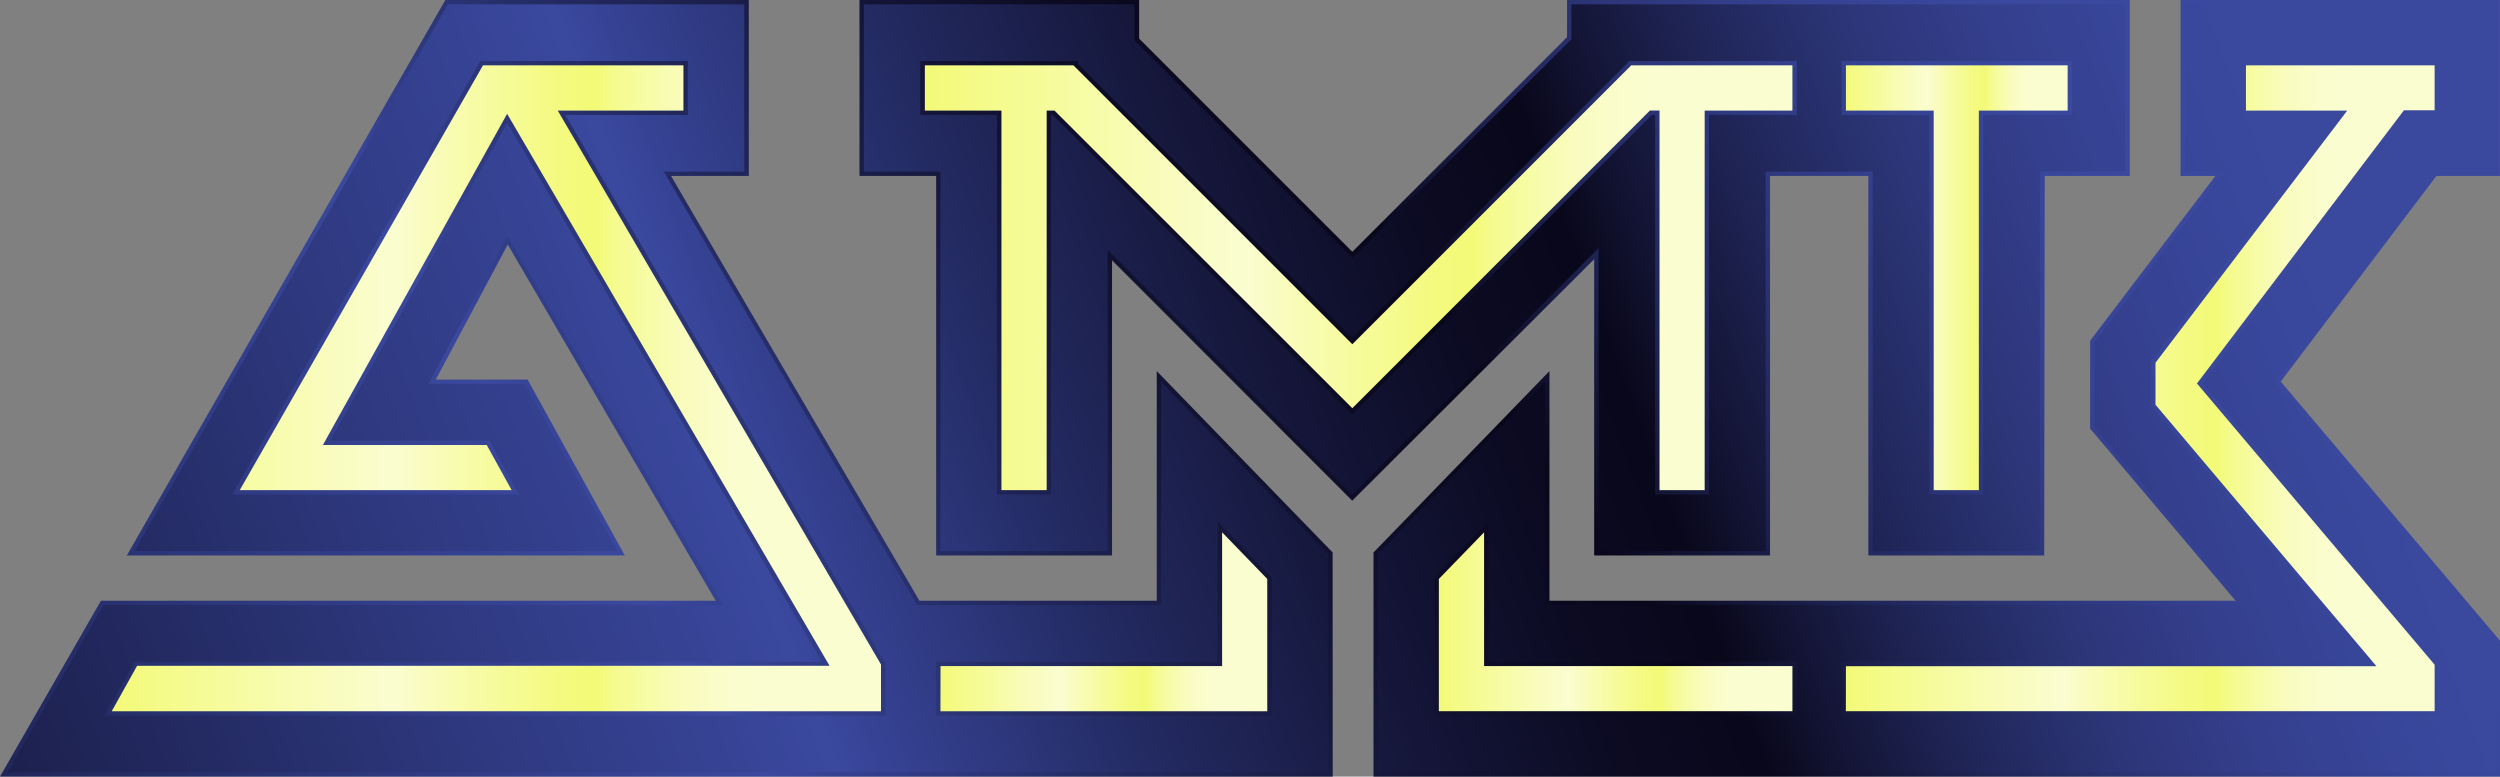
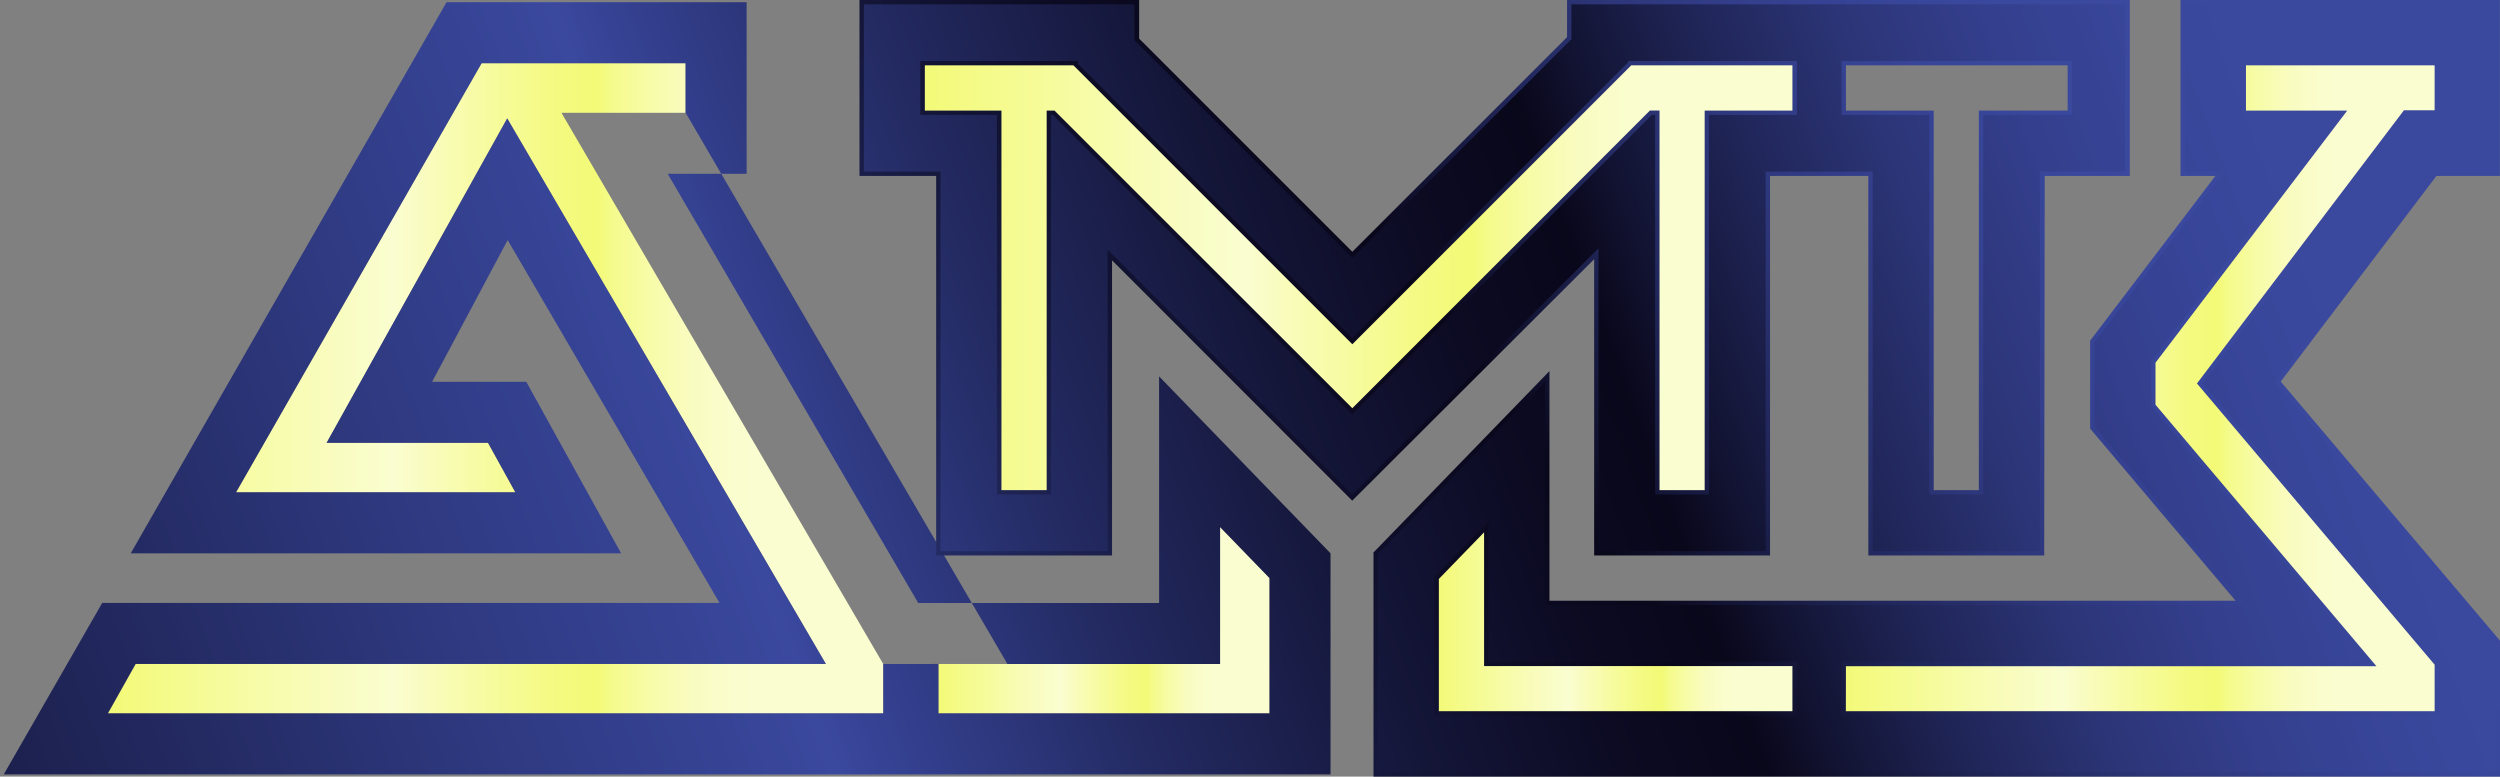
<svg xmlns="http://www.w3.org/2000/svg" xmlns:xlink="http://www.w3.org/1999/xlink" viewBox="0 0 286.86 89.11">
  <rect x="0" y="0" width="286.86" height="89.11" fill="#808080" stroke="none" />
  <defs>
    <style>.cls-1{fill:url(#New_Gradient_Swatch_6);}.cls-2{fill:url(#New_Gradient_Swatch_6-2);}.cls-3{fill:url(#New_Gradient_Swatch_6-3);}.cls-4{fill:url(#New_Gradient_Swatch_6-4);}.cls-5{fill:url(#New_Gradient_Swatch_6-5);}.cls-6{fill:url(#New_Gradient_Swatch_6-6);}.cls-7{fill:url(#New_Gradient_Swatch_4);}.cls-8{fill:url(#New_Gradient_Swatch_4-2);}.cls-9{fill:url(#New_Gradient_Swatch_4-3);}.cls-10{fill:url(#New_Gradient_Swatch_4-4);}.cls-11{fill:url(#New_Gradient_Swatch_4-5);}.cls-12{fill:url(#New_Gradient_Swatch_4-6);}</style>
    <linearGradient id="New_Gradient_Swatch_6" x1="211.56" y1="31.87" x2="237.38" y2="31.87" gradientUnits="userSpaceOnUse">
      <stop offset="0" stop-color="#f3fa77" />
      <stop offset="0.24" stop-color="#f8fcb4" />
      <stop offset="0.37" stop-color="#fafdd0" />
      <stop offset="0.41" stop-color="#f9fcbe" />
      <stop offset="0.51" stop-color="#f6fb98" />
      <stop offset="0.58" stop-color="#f4fa80" />
      <stop offset="0.63" stop-color="#f3fa77" />
      <stop offset="0.65" stop-color="#f5fb8b" />
      <stop offset="0.7" stop-color="#f7fca9" />
      <stop offset="0.75" stop-color="#f9fcbf" />
      <stop offset="0.8" stop-color="#fafdcc" />
      <stop offset="0.84" stop-color="#fafdd0" />
    </linearGradient>
    <linearGradient id="New_Gradient_Swatch_6-2" x1="105.87" y1="31.87" x2="205.93" y2="31.87" xlink:href="#New_Gradient_Swatch_6" />
    <linearGradient id="New_Gradient_Swatch_6-3" x1="107.67" y1="71.16" x2="145.67" y2="71.16" xlink:href="#New_Gradient_Swatch_6" />
    <linearGradient id="New_Gradient_Swatch_6-4" x1="12.39" y1="44.56" x2="101.35" y2="44.56" xlink:href="#New_Gradient_Swatch_6" />
    <linearGradient id="New_Gradient_Swatch_6-5" x1="164.85" y1="71.16" x2="205.93" y2="71.16" xlink:href="#New_Gradient_Swatch_6" />
    <linearGradient id="New_Gradient_Swatch_6-6" x1="211.56" y1="44.56" x2="279.61" y2="44.56" xlink:href="#New_Gradient_Swatch_6" />
    <linearGradient id="New_Gradient_Swatch_4" x1="-30.57" y1="155.48" x2="329.43" y2="21.97" gradientUnits="userSpaceOnUse">
      <stop offset="0" stop-color="#09071a" />
      <stop offset="0.08" stop-color="#151639" />
      <stop offset="0.28" stop-color="#2f3a82" />
      <stop offset="0.37" stop-color="#3a489e" />
      <stop offset="0.38" stop-color="#374497" />
      <stop offset="0.46" stop-color="#232a61" />
      <stop offset="0.53" stop-color="#15173b" />
      <stop offset="0.59" stop-color="#0c0b23" />
      <stop offset="0.63" stop-color="#09071a" />
      <stop offset="0.65" stop-color="#121332" />
      <stop offset="0.69" stop-color="#202659" />
      <stop offset="0.73" stop-color="#2c3577" />
      <stop offset="0.77" stop-color="#343f8d" />
      <stop offset="0.81" stop-color="#38469a" />
      <stop offset="0.84" stop-color="#3a489e" />
    </linearGradient>
    <linearGradient id="New_Gradient_Swatch_4-2" x1="19.1" y1="219.09" x2="309.44" y2="10.42" xlink:href="#New_Gradient_Swatch_4" />
    <linearGradient id="New_Gradient_Swatch_4-3" x1="-50.71" y1="101.17" x2="309.29" y2="-32.33" xlink:href="#New_Gradient_Swatch_4" />
    <linearGradient id="New_Gradient_Swatch_4-4" x1="-35.37" y1="143.29" x2="254.96" y2="-65.37" xlink:href="#New_Gradient_Swatch_4" />
    <linearGradient id="New_Gradient_Swatch_4-5" x1="-47.03" y1="111.09" x2="312.97" y2="-22.41" xlink:href="#New_Gradient_Swatch_4" />
    <linearGradient id="New_Gradient_Swatch_4-6" x1="-19.39" y1="165.54" x2="270.95" y2="-43.13" xlink:href="#New_Gradient_Swatch_4" />
  </defs>
  <title>Ресурс 1</title>
  <g id="Слой_2" data-name="Слой 2">
    <g id="Layer_1" data-name="Layer 1">
-       <polygon class="cls-1" points="221.63 56.49 227.31 56.49 227.31 12.94 237.38 12.94 237.38 7.25 211.56 7.25 211.56 12.94 221.63 12.94 221.63 56.49" />
      <polygon class="cls-2" points="190.17 12.94 190.17 56.49 195.85 56.49 195.85 12.94 205.93 12.94 205.93 7.25 187.06 7.25 187.06 7.26 155.17 39.15 123.46 7.44 123.46 7.25 105.87 7.25 105.87 12.94 114.67 12.94 114.67 56.49 120.35 56.49 120.35 12.94 120.92 12.94 151.15 43.17 151.14 43.17 155.16 47.19 155.17 47.19 155.18 47.19 159.2 43.17 159.19 43.17 189.42 12.94 190.17 12.94" />
      <polygon class="cls-3" points="107.67 81.86 145.66 81.86 145.66 66.33 139.98 60.47 139.98 76.18 107.67 76.18 107.67 81.86" />
      <polygon class="cls-4" points="101.34 76.18 101.34 76.18 64.42 12.94 78.67 12.94 78.67 7.25 55.26 7.25 27.08 56.49 59.14 56.49 56 50.81 37.48 50.81 58.2 13.59 94.76 76.18 15.58 76.18 12.39 81.86 101.34 81.86 101.34 76.19 101.35 76.19 101.34 76.18 101.34 76.18" />
      <polygon class="cls-5" points="170.54 60.47 164.85 66.33 164.85 76.18 164.85 81.86 170.54 81.86 205.93 81.86 205.93 76.18 170.54 76.18 170.54 60.47" />
      <polygon class="cls-6" points="247.08 41.53 247.08 46.53 272.14 76.18 211.56 76.18 211.56 81.86 279.61 81.86 279.61 76.18 252.41 44.03 275.97 12.94 279.61 12.94 279.61 7.25 257.46 7.25 257.46 12.94 268.82 12.94 247.08 41.53" />
      <path class="cls-7" d="M279.61,19.94h7V.25H250.46V19.94h4.25L240.08,39.18v9.91l17,20.09H177.54v-26l-19.69,20.3V88.86H286.61V73.61L261.38,43.79l18.07-23.85ZM205.93,81.86H164.85V66.33l5.69-5.86V76.18h35.39ZM252.41,44l27.2,32.15v5.68H211.56V76.18h60.58L247.08,46.53v-5l21.74-28.6H257.46V7.25h22.15v5.69H276Z" />
      <path class="cls-8" d="M286.86,89.11H157.6V63.39l.07-.07,20.12-20.74V68.93h78.73L239.83,49.18V39.09L254.2,20.19h-4V0h36.65V20.19h-7.29L261.7,43.78l25.16,29.74Zm-128.76-.5H286.36V73.7L261.06,43.8l18.27-24.11h7V.5H250.71V19.69h4.5L240.33,39.26V49L257.6,69.43H177.29V43.81L158.1,63.59Zm121.76-6.5H211.31V75.93H271.6L246.83,46.62V41.45l21.49-28.27H257.21V7h22.65v6.19h-3.77L252.73,44l27.13,32.07Zm-68.06-.5h67.56V76.27L252.09,44l23.75-31.35h3.52V7.5H257.71v5.19h11.62l-22,28.93v4.82l25.35,30H211.81Zm-5.63.5H164.6V66.23l6.19-6.38V75.93h35.39Zm-41.07-.5h40.57V76.43H170.29V61.08l-5.19,5.35Z" />
-       <path class="cls-9" d="M133,43.19v26H105.36L76.61,19.94h9.06V.25H51.24L15,63.49H71.27L60.39,43.81H49.58l8.67-16.26L82.56,69.18H11.73L.43,88.86H152.67V63.49Zm-31.64,33v5.67h-89l3.19-5.68H94.76L58.2,13.59,37.48,50.81H56l3.14,5.68H27.08L55.26,7.25H78.67v5.69H64.42l36.92,63.24h0Zm6.32,0H140V60.47l5.68,5.86V81.86h-38Z" />
-       <path class="cls-10" d="M152.92,89.11H0L11.58,68.93H82.12L58.26,28.06,50,43.56H60.54L71.69,63.74H14.55L51.1,0H85.92V20.19H77L105.5,68.93h27.23V42.58l20.18,20.81ZM.86,88.61H152.42v-25L133.23,43.81V69.43h-28l-.07-.12-29-49.62h9.24V.5h-34l-36,62.74H70.85L60.24,44.06H49.16l9.08-17L83,69.43H11.87Zm145.05-6.5h-38.5V75.93h32.32V59.85l6.18,6.38Zm-38-.5h37.5V66.43l-5.18-5.35V76.43H107.92Zm-6.32.5H12l3.47-6.18H94.32L58.2,14.09,37.9,50.56H56.15l3.41,6.18H26.65l.21-.37L55.12,7h23.8v6.19H64.86l36.62,62.74h.11v.18l.1.15-.1.07Zm-88.77-.5h88.27V76.25L64,12.69H78.42V7.5h-23L27.51,56.24H58.71l-2.86-5.18H37.05l21.14-38,37,63.34H15.73Z" />
+       <path class="cls-9" d="M133,43.19v26H105.36L76.61,19.94h9.06V.25H51.24L15,63.49H71.27L60.39,43.81H49.58l8.67-16.26L82.56,69.18H11.73L.43,88.86H152.67V63.49Zm-31.64,33v5.67h-89l3.19-5.68H94.76L58.2,13.59,37.48,50.81H56l3.14,5.68H27.08L55.26,7.25H78.67v5.69l36.92,63.24h0Zm6.32,0H140V60.47l5.68,5.86V81.86h-38Z" />
      <path class="cls-11" d="M234.38.25H180.06V4.36L155.17,29.25,130.46,4.54V.25H98.87V19.94h8.79V63.49h19.69V29.27L155.16,57.1l28-28v34.4h19.68V19.94h11.78V63.49h19.68l0-43.56h9.76V.25ZM205.93,12.94H195.85V56.49h-5.68V12.94h-.74L159.19,43.17h0l-4,4h0l-4-4h0L120.92,12.94h-.57V56.49h-5.69V12.94h-8.79V7.25h17.59v.19l31.71,31.71L187.06,7.26h18.87Zm31.58,0H227.31V56.49h-5.68V12.94H211.56V7.25h25.95Z" />
      <path class="cls-12" d="M234.56,63.74H214.38V20.19H203.1V63.74H182.92v-34L155.16,57.45,127.6,29.87V63.74H107.42V20.19H98.62V0h32.09V4.43l24.46,24.46L179.81,4.26V0h64.57V20.19h-9.76Zm-19.68-.5h19.19l0-43.56h9.76V.5H180.31v4L155.17,29.6l-25-25V.5H99.12V19.69h8.79V63.24H127.1V28.66l28.06,28.08,28.26-28.26V63.24H202.6V19.69h12.28Zm12.68-6.5h-6.18V13.19H211.31V7h26.45v6.19H227.56Zm-5.68-.5h5.18V12.69h10.19V7.5H211.81v5.19h10.07Zm-25.78.5h-6.18V13.19h-.39L155.18,47.55l-.19-.18-4.2-4.2h0l-30-30h-.21V56.74h-6.19V13.19h-8.79V7h18.09v.33l31.46,31.46L186.81,7.16V7h19.37v6.19H196.1Zm-5.68-.5h5.18V12.69h10.07V7.5h-18.5l-32,32-32-32H106.12v5.19h8.79V56.24h5.19V12.69H121L151.5,43.17h0l3.67,3.67,34.15-34.16h1.1Z" />
    </g>
  </g>
</svg>